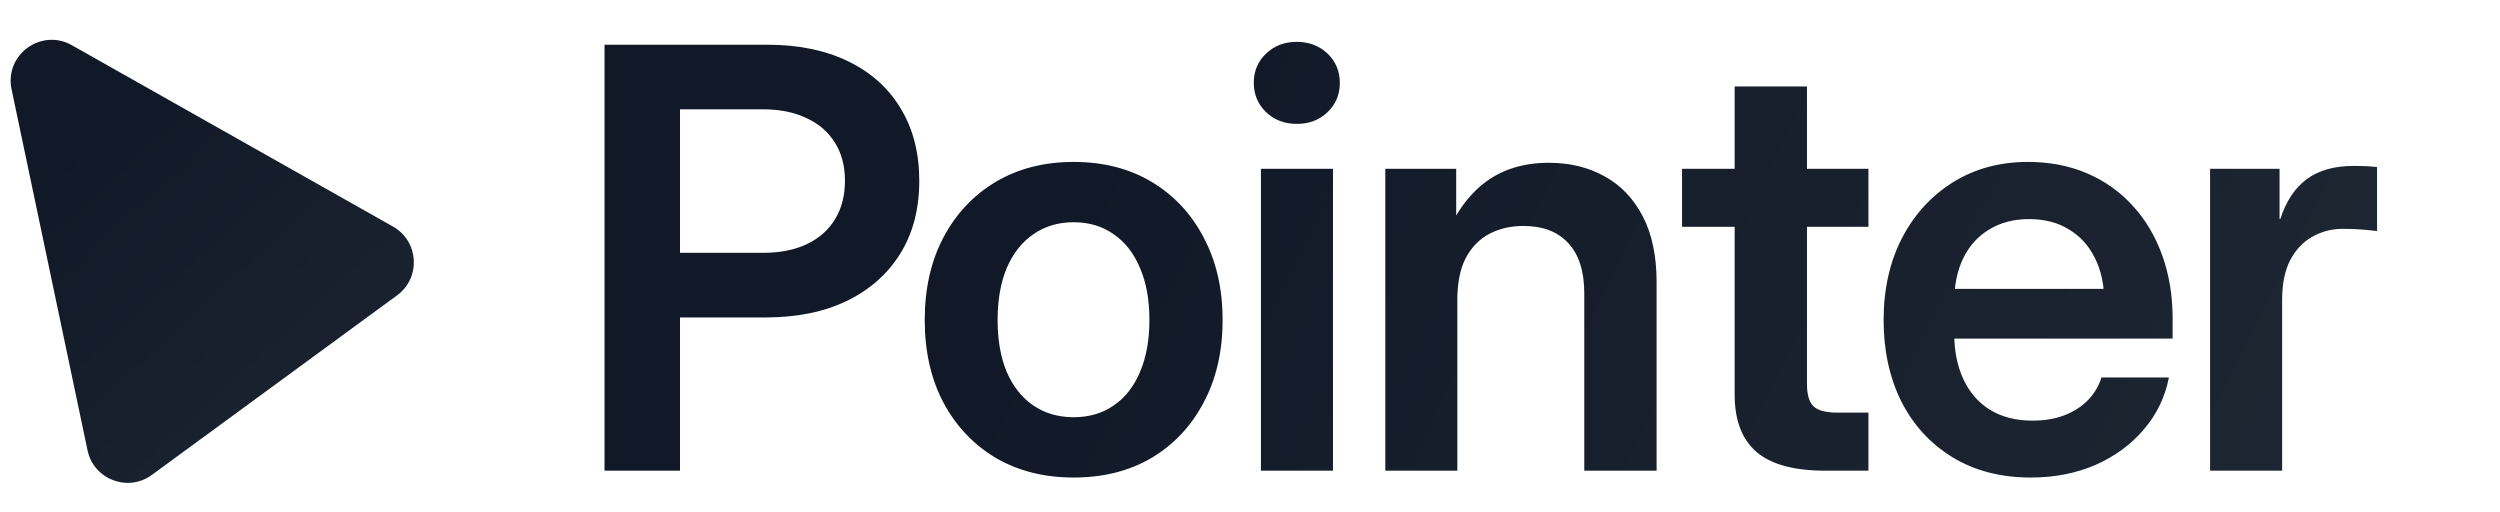
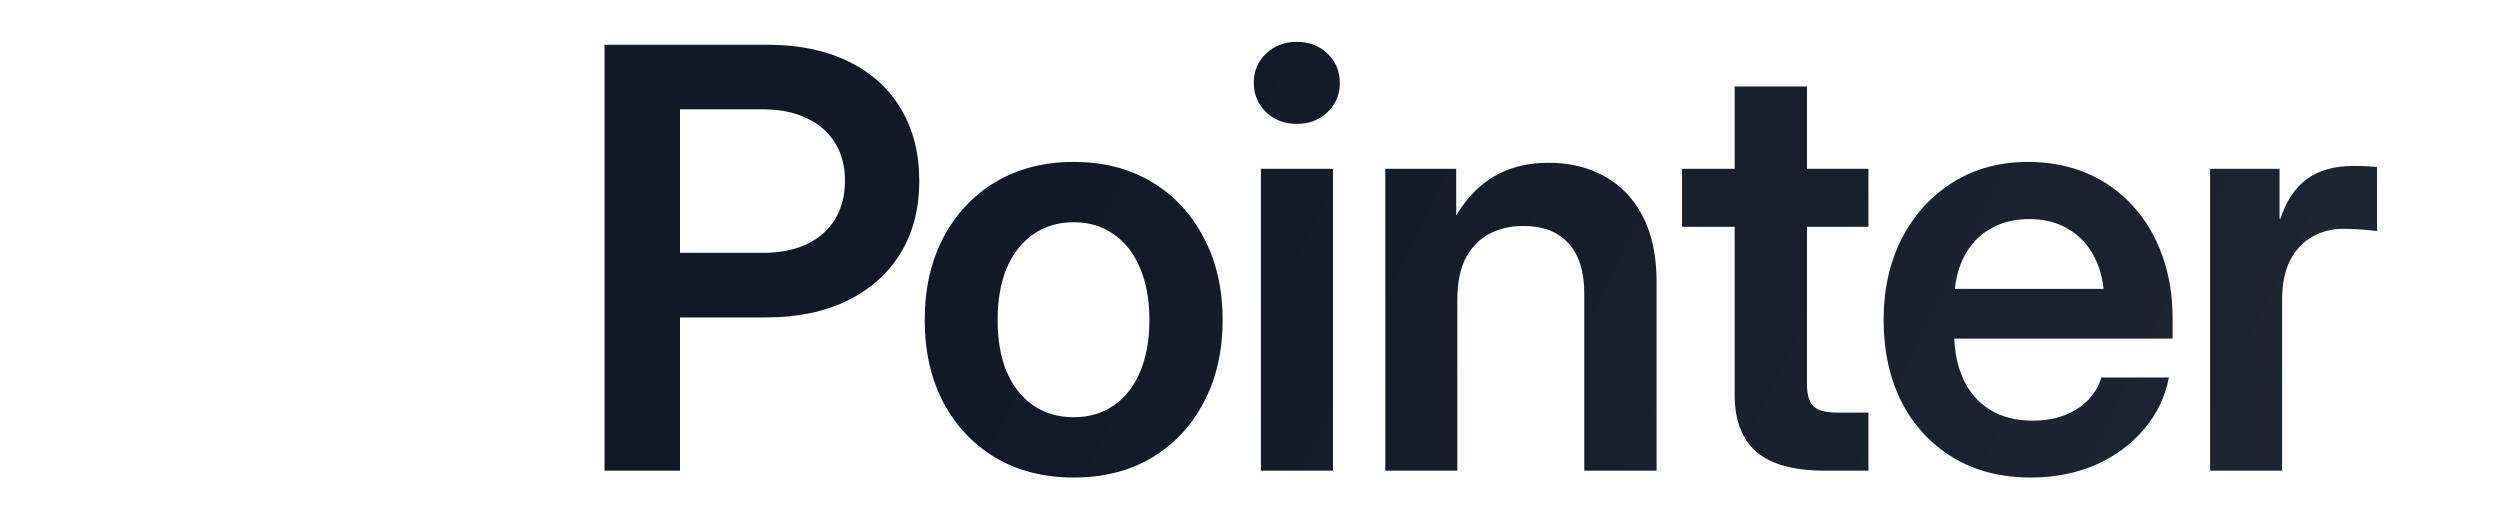
<svg xmlns="http://www.w3.org/2000/svg" width="854" height="175" viewBox="0 0 854 175" fill="none">
  <g clip-path="url(#clip0_1_26301)">
-     <path d="M3.954 30.516C1.474 18.728 14.05 9.519 24.538 15.443L134.258 77.403C143.114 82.404 143.85 94.88 135.645 100.889L51.87 162.234C43.665 168.243 31.993 163.774 29.899 153.822L3.954 30.516Z" fill="url(#paint0_linear_1_26301)" />
    <path d="M206.506 160.781V15.273H262.072C272.749 15.273 281.962 17.161 289.709 20.937C297.521 24.713 303.511 30.084 307.678 37.05C311.91 44.016 314.025 52.252 314.025 61.757C314.025 71.328 311.877 79.596 307.58 86.562C303.283 93.528 297.196 98.932 289.318 102.773C281.506 106.549 272.261 108.437 261.584 108.437H220.471V86.367H260.607C266.402 86.367 271.382 85.39 275.549 83.437C279.781 81.419 283.003 78.587 285.217 74.941C287.495 71.23 288.635 66.835 288.635 61.757C288.635 56.679 287.495 52.35 285.217 48.769C283.003 45.123 279.781 42.324 275.549 40.37C271.382 38.352 266.402 37.343 260.607 37.343H232.287V160.781H206.506ZM366.764 163.124C356.673 163.124 347.786 160.878 340.104 156.386C332.486 151.829 326.529 145.514 322.232 137.441C318.001 129.368 315.885 119.993 315.885 109.316C315.885 98.639 318.001 89.264 322.232 81.191C326.529 73.053 332.486 66.705 340.104 62.148C347.786 57.59 356.673 55.312 366.764 55.312C376.92 55.312 385.807 57.59 393.424 62.148C401.041 66.705 406.965 73.053 411.197 81.191C415.494 89.264 417.643 98.639 417.643 109.316C417.643 119.993 415.494 129.368 411.197 137.441C406.965 145.514 401.041 151.829 393.424 156.386C385.807 160.878 376.92 163.124 366.764 163.124ZM366.764 142.519C372.037 142.519 376.594 141.184 380.436 138.515C384.342 135.846 387.337 132.037 389.42 127.089C391.568 122.076 392.643 116.152 392.643 109.316C392.643 102.415 391.568 96.49 389.42 91.542C387.337 86.529 384.342 82.688 380.436 80.019C376.594 77.284 372.037 75.917 366.764 75.917C361.49 75.917 356.9 77.284 352.994 80.019C349.088 82.688 346.061 86.529 343.912 91.542C341.829 96.49 340.787 102.415 340.787 109.316C340.787 116.217 341.829 122.141 343.912 127.089C346.061 132.037 349.088 135.846 352.994 138.515C356.9 141.184 361.49 142.519 366.764 142.519ZM430.732 160.781V57.656H455.342V160.781H430.732ZM443.037 42.324C438.805 42.324 435.29 40.989 432.49 38.32C429.691 35.585 428.291 32.233 428.291 28.261C428.291 24.29 429.691 20.969 432.49 18.3C435.29 15.631 438.773 14.296 442.939 14.296C447.171 14.296 450.687 15.631 453.486 18.3C456.286 20.969 457.686 24.322 457.686 28.359C457.686 32.33 456.286 35.65 453.486 38.32C450.687 40.989 447.204 42.324 443.037 42.324ZM497.826 102.48V160.781H473.217V57.656H497.436V83.925H492.65C495.971 74.68 500.626 67.649 506.615 62.831C512.67 58.014 520.157 55.605 529.076 55.605C536.303 55.605 542.683 57.167 548.217 60.292C553.751 63.352 558.08 67.909 561.205 73.964C564.33 80.019 565.893 87.473 565.893 96.328V160.781H541.186V100.234C541.186 92.682 539.363 86.953 535.717 83.046C532.136 79.14 527.025 77.187 520.385 77.187C516.088 77.187 512.247 78.066 508.861 79.824C505.476 81.581 502.774 84.316 500.756 88.027C498.803 91.738 497.826 96.555 497.826 102.48ZM638.26 57.656V77.48H574.588V57.656H638.26ZM592.557 29.531H617.264V131.191C617.264 134.837 618.012 137.376 619.51 138.808C621.007 140.24 623.742 140.956 627.713 140.956C629.34 140.956 631.196 140.956 633.279 140.956C635.363 140.956 637.023 140.956 638.26 140.956V160.781C636.567 160.781 634.321 160.781 631.521 160.781C628.787 160.781 626.085 160.781 623.416 160.781C612.869 160.781 605.089 158.665 600.076 154.433C595.063 150.136 592.557 143.593 592.557 134.804V29.531ZM693.732 163.124C683.446 163.124 674.527 160.813 666.975 156.191C659.423 151.568 653.596 145.221 649.494 137.148C645.458 129.01 643.439 119.732 643.439 109.316C643.439 98.834 645.523 89.524 649.689 81.386C653.921 73.248 659.748 66.868 667.17 62.245C674.592 57.623 683.12 55.312 692.756 55.312C700.178 55.312 706.916 56.614 712.971 59.218C719.025 61.822 724.234 65.533 728.596 70.351C732.958 75.104 736.311 80.768 738.654 87.343C740.998 93.854 742.17 101.048 742.17 108.925V115.663H653.205V98.671H729.865L718.83 103.261C718.83 97.402 717.756 92.356 715.607 88.124C713.524 83.893 710.562 80.637 706.721 78.359C702.945 76.015 698.42 74.843 693.146 74.843C687.938 74.843 683.413 76.015 679.572 78.359C675.731 80.637 672.769 83.893 670.686 88.124C668.602 92.356 667.561 97.402 667.561 103.261V113.906C667.561 119.83 668.602 125.038 670.686 129.531C672.769 134.023 675.796 137.506 679.768 139.98C683.804 142.454 688.654 143.691 694.318 143.691C698.42 143.691 702.066 143.072 705.256 141.835C708.446 140.598 711.115 138.873 713.264 136.66C715.412 134.446 716.942 131.874 717.854 128.945H740.9C739.598 135.65 736.734 141.575 732.307 146.718C727.945 151.861 722.443 155.898 715.803 158.828C709.162 161.692 701.805 163.124 693.732 163.124ZM754.967 160.781V57.656H778.697V74.746H778.99C780.878 68.821 783.84 64.329 787.877 61.269C791.979 58.209 797.35 56.679 803.99 56.679C805.683 56.679 807.18 56.712 808.482 56.777C809.85 56.842 811.021 56.94 811.998 57.07V78.945C811.152 78.814 809.622 78.652 807.408 78.456C805.195 78.261 802.851 78.163 800.377 78.163C796.536 78.163 793.02 79.075 789.83 80.898C786.705 82.656 784.199 85.325 782.311 88.906C780.488 92.486 779.576 96.979 779.576 102.382V160.781H754.967Z" fill="url(#paint1_linear_1_26301)" />
  </g>
  <defs>
    <linearGradient id="paint0_linear_1_26301" x1="-2.421" y1="0.218" x2="166" y2="183" gradientUnits="userSpaceOnUse">
      <stop offset="0.217" stop-color="#111827" />
      <stop offset="1" stop-color="#202834" />
    </linearGradient>
    <linearGradient id="paint1_linear_1_26301" x1="205.314" y1="75" x2="773.286" y2="352.364" gradientUnits="userSpaceOnUse">
      <stop offset="0.217" stop-color="#111827" />
      <stop offset="1" stop-color="#202834" />
    </linearGradient>
    <clipPath id="clip0_1_26301">
      <rect width="854" height="175" fill="white" />
    </clipPath>
  </defs>
</svg>